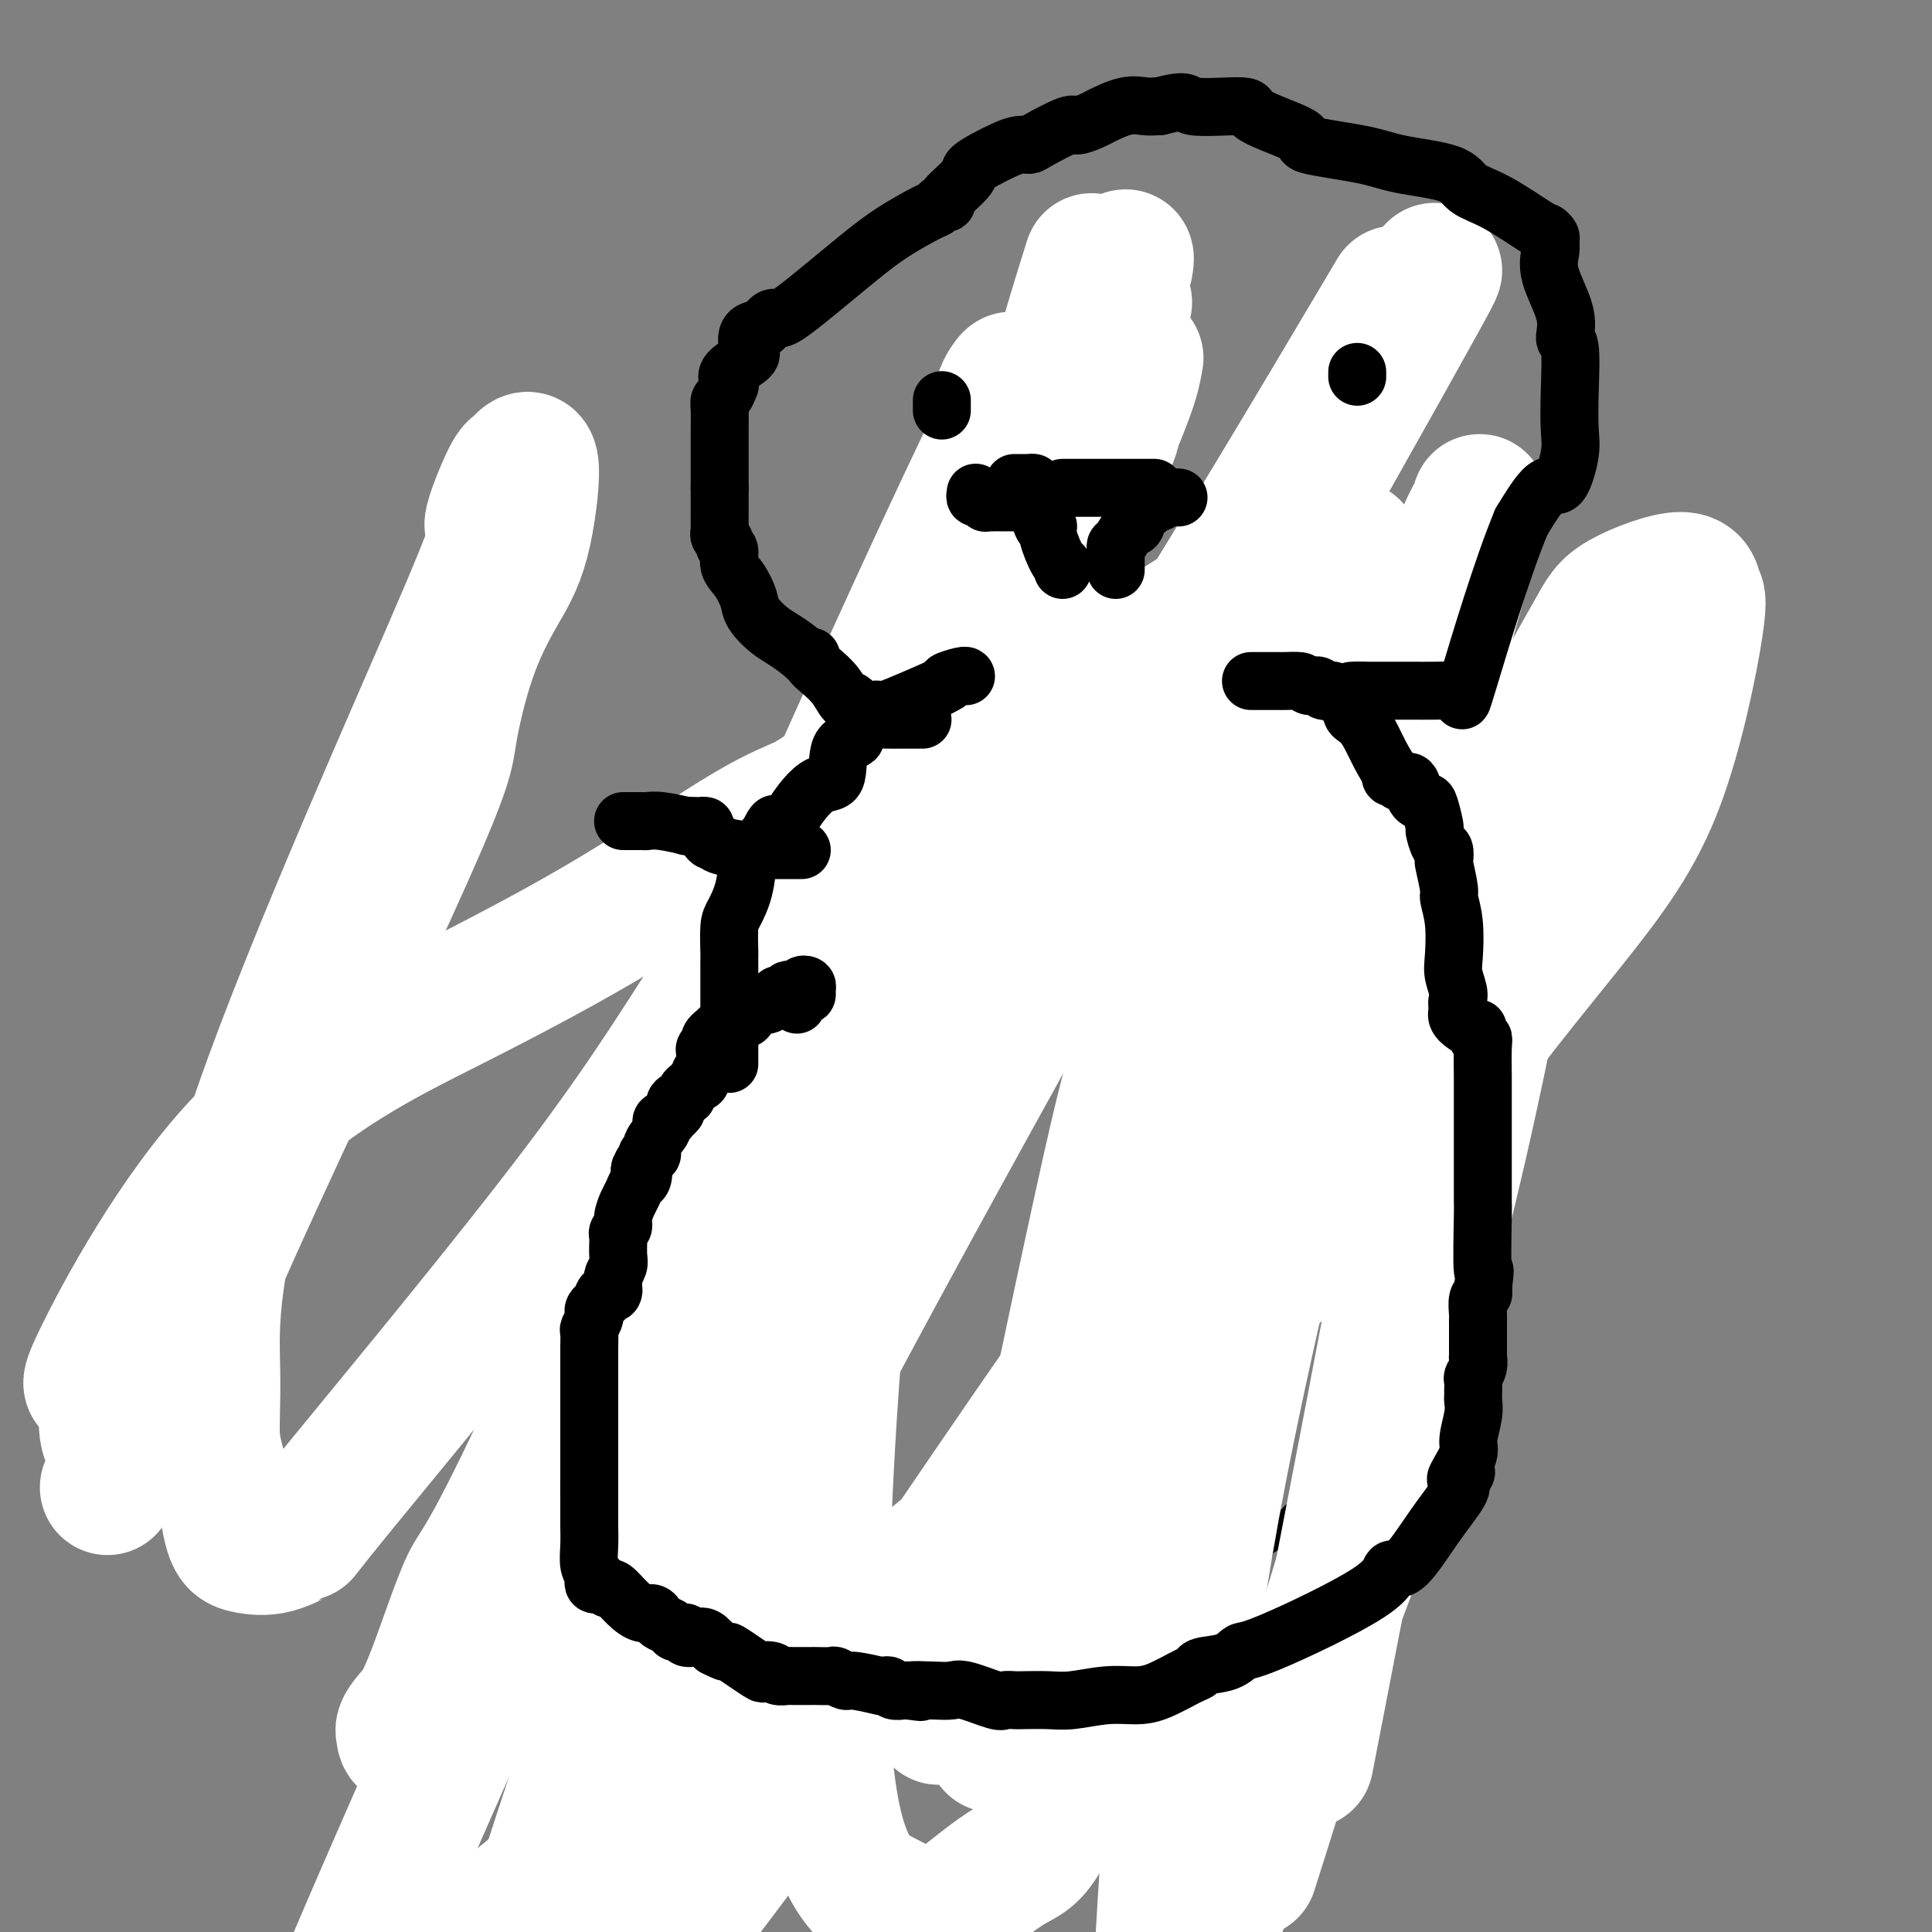
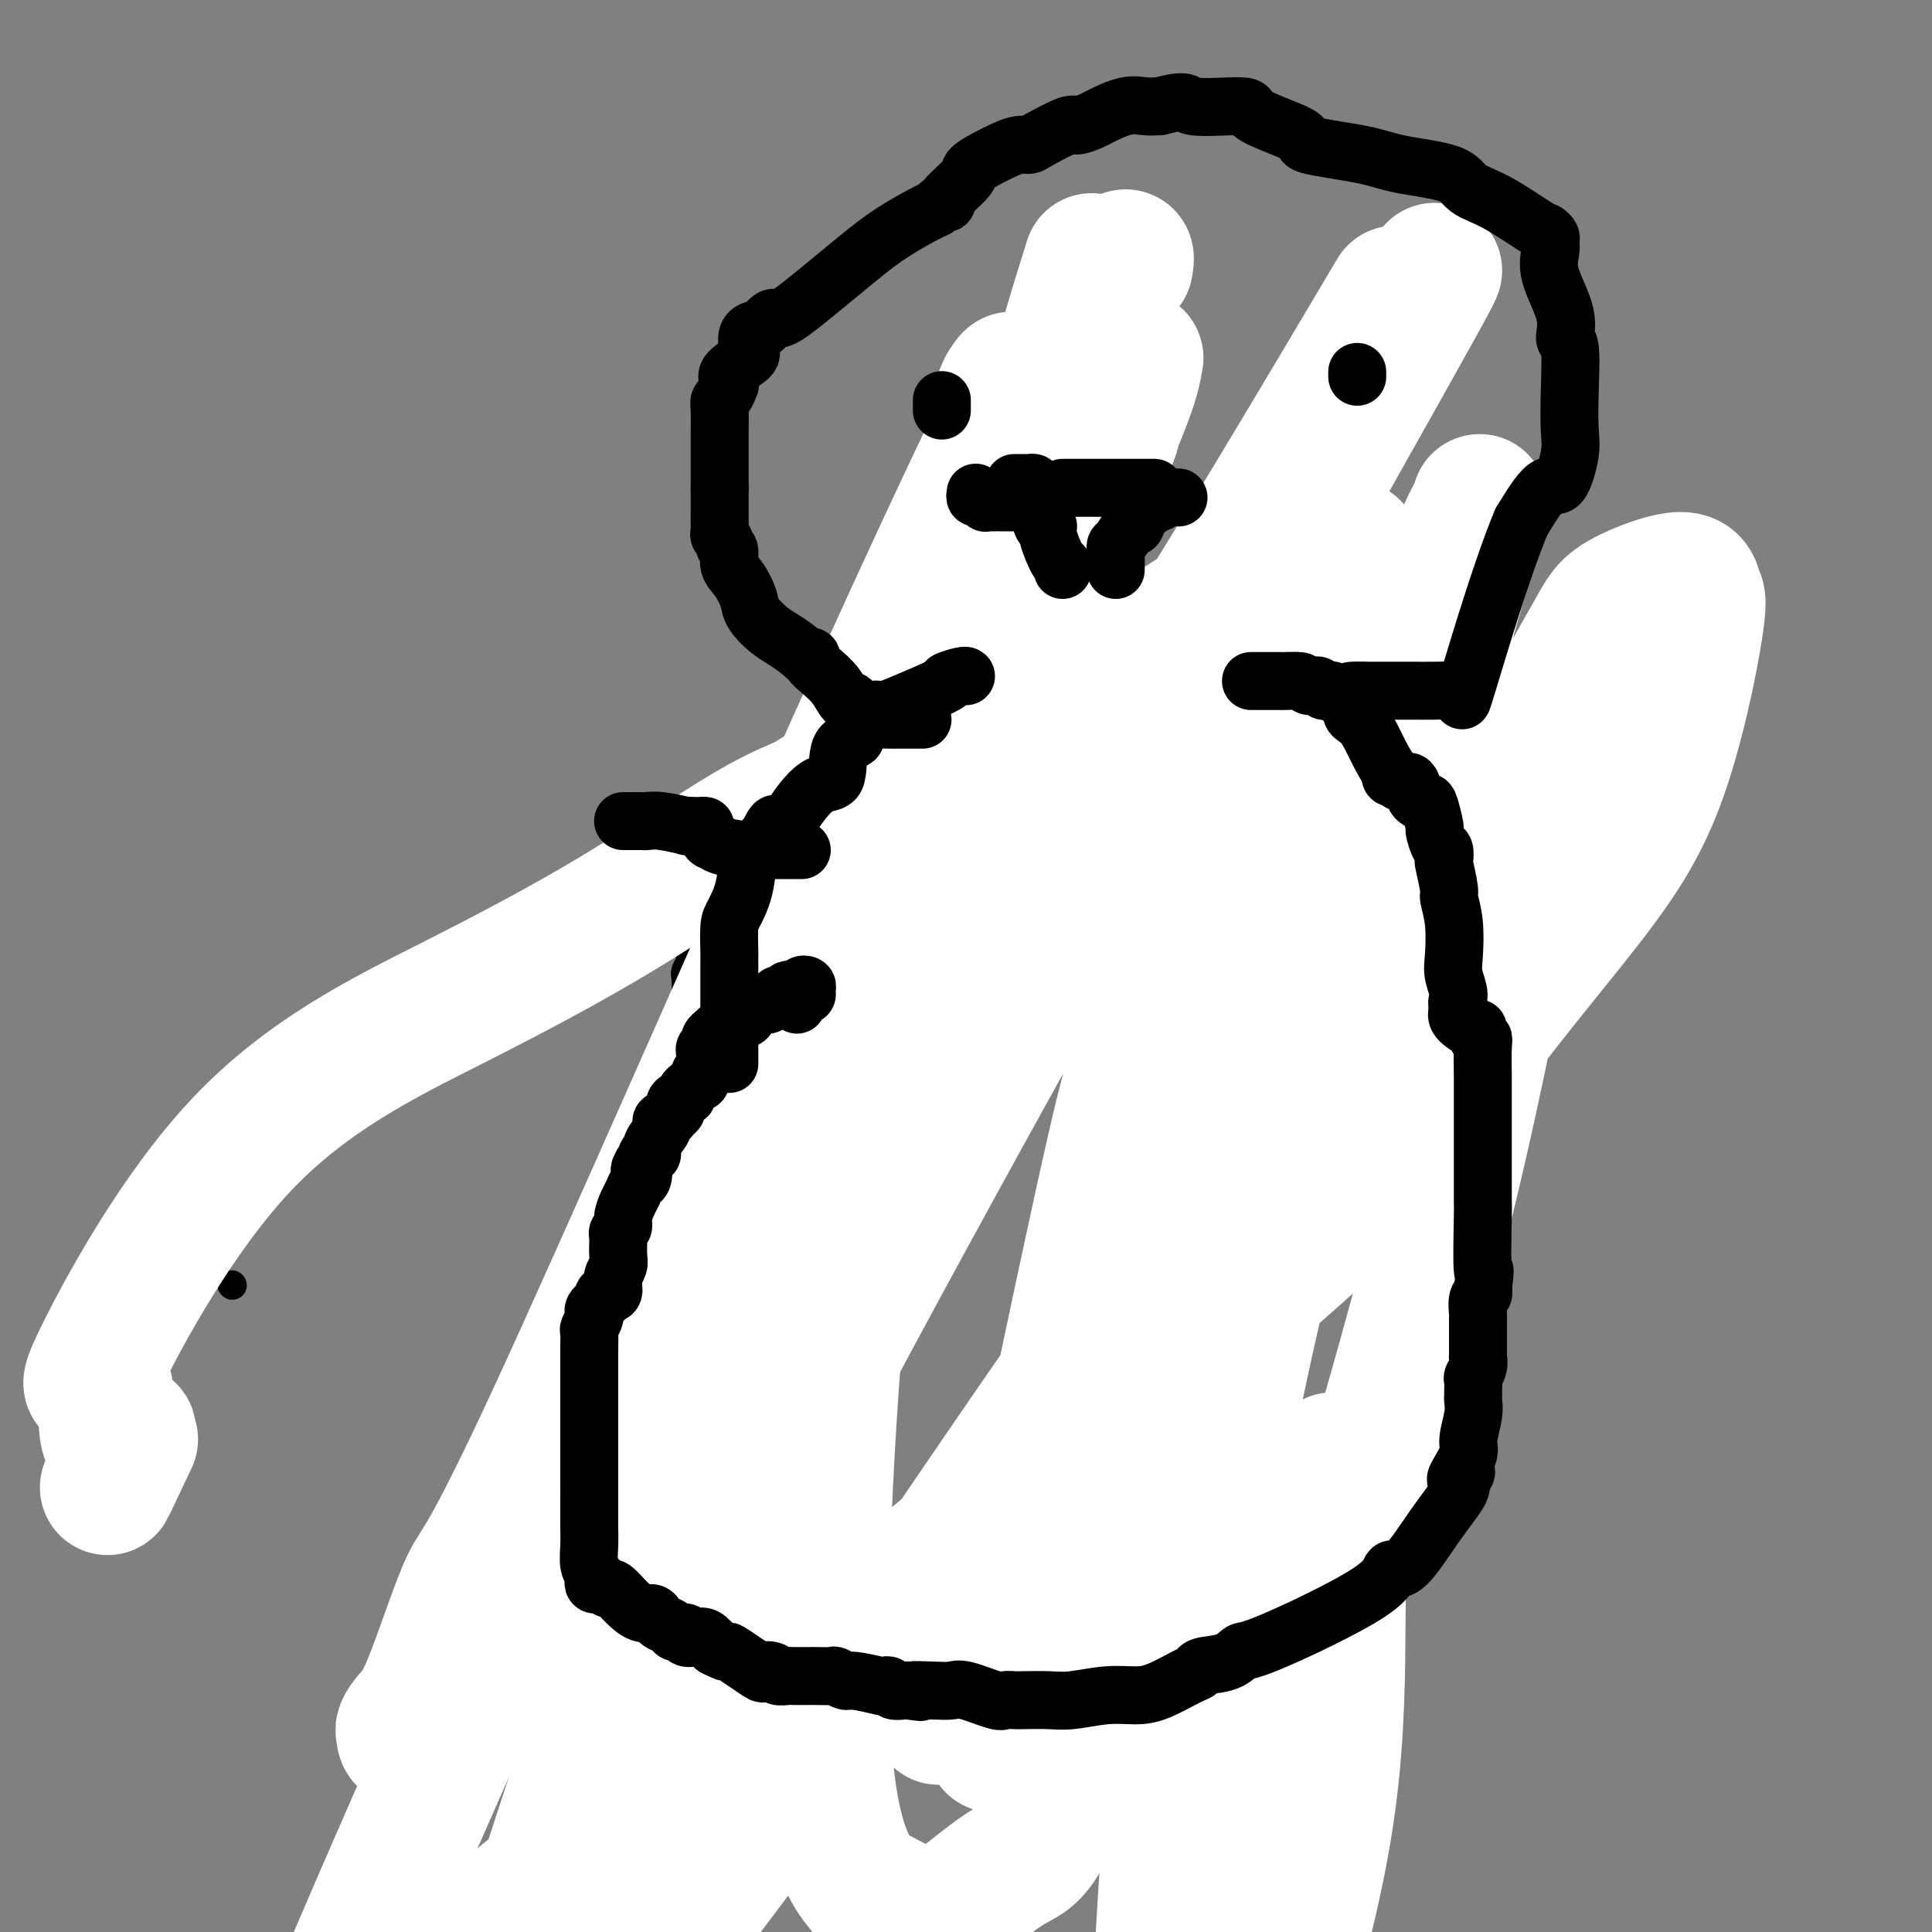
<svg xmlns="http://www.w3.org/2000/svg" viewBox="0 0 400 400" version="1.1">
  <rect x="0" y="0" width="400" height="400" fill="#808080" stroke="none" />
  <g fill="none" stroke="#000000" stroke-width="6" stroke-linecap="round" stroke-linejoin="round">
    <path d="M156,175c-0.027,0.311 -0.053,0.622 0,1c0.053,0.378 0.187,0.823 0,1c-0.187,0.177 -0.695,0.085 -1,0c-0.305,-0.085 -0.407,-0.163 -1,0c-0.593,0.163 -1.676,0.566 -2,1c-0.324,0.434 0.110,0.900 0,1c-0.110,0.100 -0.764,-0.166 -1,0c-0.236,0.166 -0.052,0.766 0,1c0.052,0.234 -0.027,0.104 0,0c0.027,-0.104 0.161,-0.182 0,0c-0.161,0.182 -0.617,0.623 -1,1c-0.383,0.377 -0.691,0.688 -1,1" />
    <path d="M149,182c-1.078,1.246 -0.274,0.860 0,1c0.274,0.140 0.018,0.807 0,1c-0.018,0.193 0.202,-0.089 0,0c-0.202,0.089 -0.825,0.548 -1,1c-0.175,0.452 0.097,0.895 0,1c-0.097,0.105 -0.562,-0.129 -1,0c-0.438,0.129 -0.849,0.622 -1,1c-0.151,0.378 -0.040,0.640 0,1c0.040,0.360 0.011,0.817 0,1c-0.011,0.183 -0.003,0.090 0,0c0.003,-0.090 0.001,-0.179 0,0c-0.001,0.179 -0.000,0.625 0,1c0.000,0.375 0.000,0.679 0,1c-0.000,0.321 -0.000,0.661 0,1" />
    <path d="M146,192c-0.476,1.787 -0.165,1.256 0,1c0.165,-0.256 0.184,-0.237 0,0c-0.184,0.237 -0.570,0.693 -1,1c-0.430,0.307 -0.904,0.467 -1,1c-0.096,0.533 0.184,1.440 0,2c-0.184,0.560 -0.834,0.771 -1,1c-0.166,0.229 0.153,0.474 0,1c-0.153,0.526 -0.777,1.332 -1,2c-0.223,0.668 -0.046,1.198 0,1c0.046,-0.198 -0.039,-1.125 0,0c0.039,1.125 0.203,4.303 0,7c-0.203,2.697 -0.772,4.913 -1,6c-0.228,1.087 -0.114,1.043 0,1" />
    <path d="M141,216c-0.769,3.897 -0.192,1.640 0,1c0.192,-0.640 -0.001,0.338 0,1c0.001,0.662 0.198,1.009 0,1c-0.198,-0.009 -0.789,-0.373 -1,0c-0.211,0.373 -0.043,1.484 0,2c0.043,0.516 -0.041,0.439 0,1c0.041,0.561 0.207,1.762 0,2c-0.207,0.238 -0.787,-0.485 -1,0c-0.213,0.485 -0.057,2.178 0,3c0.057,0.822 0.016,0.771 0,1c-0.016,0.229 -0.008,0.736 0,1c0.008,0.264 0.016,0.283 0,1c-0.016,0.717 -0.056,2.130 0,3c0.056,0.870 0.207,1.196 0,2c-0.207,0.804 -0.774,2.087 -1,3c-0.226,0.913 -0.113,1.457 0,2" />
    <path d="M138,240c-0.691,4.175 -0.917,2.611 -1,3c-0.083,0.389 -0.021,2.731 0,4c0.021,1.269 0.002,1.463 0,2c-0.002,0.537 0.015,1.415 0,3c-0.015,1.585 -0.060,3.877 0,5c0.060,1.123 0.226,1.077 0,2c-0.226,0.923 -0.845,2.814 -1,4c-0.155,1.186 0.155,1.666 0,2c-0.155,0.334 -0.774,0.521 -1,1c-0.226,0.479 -0.061,1.250 0,2c0.061,0.750 0.016,1.479 0,2c-0.016,0.521 -0.004,0.832 0,2c0.004,1.168 0.001,3.191 0,4c-0.001,0.809 -0.001,0.405 0,0" />
    <path d="M135,276c-0.464,5.749 -0.123,2.121 0,1c0.123,-1.121 0.029,0.263 0,1c-0.029,0.737 0.006,0.826 0,1c-0.006,0.174 -0.054,0.432 0,2c0.054,1.568 0.211,4.445 0,6c-0.211,1.555 -0.789,1.787 -1,2c-0.211,0.213 -0.057,0.405 0,1c0.057,0.595 0.015,1.591 0,3c-0.015,1.409 -0.004,3.231 0,4c0.004,0.769 0.001,0.486 0,1c-0.001,0.514 -0.001,1.826 0,3c0.001,1.174 0.003,2.211 0,3c-0.003,0.789 -0.011,1.329 0,2c0.011,0.671 0.042,1.473 0,2c-0.042,0.527 -0.155,0.781 0,1c0.155,0.219 0.580,0.405 1,1c0.420,0.595 0.834,1.599 1,2c0.166,0.401 0.083,0.201 0,0" />
    <path d="M136,312c0.156,5.930 0.045,2.754 0,2c-0.045,-0.754 -0.026,0.915 0,2c0.026,1.085 0.058,1.588 0,2c-0.058,0.412 -0.208,0.734 0,2c0.208,1.266 0.773,3.475 1,5c0.227,1.525 0.117,2.366 0,3c-0.117,0.634 -0.241,1.059 0,2c0.241,0.941 0.848,2.396 1,3c0.152,0.604 -0.152,0.357 0,1c0.152,0.643 0.759,2.175 1,3c0.241,0.825 0.116,0.943 0,1c-0.116,0.057 -0.224,0.054 0,0c0.224,-0.054 0.778,-0.158 1,0c0.222,0.158 0.111,0.579 0,1" />
    <path d="M140,339c1.064,4.341 1.724,1.692 2,1c0.276,-0.692 0.169,0.573 0,1c-0.169,0.427 -0.399,0.015 0,0c0.399,-0.015 1.428,0.367 2,1c0.572,0.633 0.687,1.517 1,2c0.313,0.483 0.823,0.564 1,1c0.177,0.436 0.022,1.227 1,2c0.978,0.773 3.091,1.528 4,2c0.909,0.472 0.614,0.662 1,1c0.386,0.338 1.451,0.822 2,1c0.549,0.178 0.581,0.048 1,0c0.419,-0.048 1.225,-0.013 2,0c0.775,0.013 1.521,0.003 2,0c0.479,-0.003 0.692,-0.001 1,0c0.308,0.001 0.711,0.001 1,0c0.289,-0.001 0.463,-0.004 1,0c0.537,0.004 1.437,0.015 2,0c0.563,-0.015 0.790,-0.056 3,0c2.210,0.056 6.403,0.207 10,0c3.597,-0.207 6.599,-0.774 8,-1c1.401,-0.226 1.200,-0.113 1,0" />
    <path d="M186,350c4.959,-0.155 1.358,-0.041 0,0c-1.358,0.041 -0.472,0.011 1,0c1.472,-0.011 3.529,-0.003 4,0c0.471,0.003 -0.646,0.002 0,0c0.646,-0.002 3.054,-0.004 4,0c0.946,0.004 0.428,0.015 1,0c0.572,-0.015 2.232,-0.055 3,0c0.768,0.055 0.644,0.207 1,0c0.356,-0.207 1.194,-0.772 2,-1c0.806,-0.228 1.581,-0.118 2,0c0.419,0.118 0.484,0.243 1,0c0.516,-0.243 1.485,-0.852 2,-1c0.515,-0.148 0.576,0.167 1,0c0.424,-0.167 1.211,-0.817 2,-1c0.789,-0.183 1.581,0.101 2,0c0.419,-0.101 0.465,-0.587 1,-1c0.535,-0.413 1.559,-0.755 3,-1c1.441,-0.245 3.298,-0.394 5,-1c1.702,-0.606 3.250,-1.668 4,-2c0.750,-0.332 0.701,0.066 1,0c0.299,-0.066 0.946,-0.595 2,-1c1.054,-0.405 2.514,-0.686 3,-1c0.486,-0.314 -0.004,-0.661 0,-1c0.004,-0.339 0.502,-0.669 1,-1" />
    <path d="M232,338c4.624,-1.517 2.683,0.191 3,0c0.317,-0.191 2.893,-2.282 4,-3c1.107,-0.718 0.745,-0.062 1,0c0.255,0.062 1.128,-0.469 2,-1" />
    <path d="M242,334c1.648,-0.635 0.768,-0.222 1,0c0.232,0.222 1.575,0.253 2,0c0.425,-0.253 -0.070,-0.789 0,-1c0.070,-0.211 0.704,-0.098 1,0c0.296,0.098 0.254,0.181 1,0c0.746,-0.181 2.279,-0.627 3,-1c0.721,-0.373 0.630,-0.675 1,-1c0.370,-0.325 1.202,-0.674 2,-1c0.798,-0.326 1.562,-0.630 2,-1c0.438,-0.370 0.550,-0.805 1,-2c0.450,-1.195 1.240,-3.148 2,-4c0.760,-0.852 1.492,-0.603 2,-1c0.508,-0.397 0.793,-1.442 1,-2c0.207,-0.558 0.335,-0.630 1,-1c0.665,-0.370 1.866,-1.037 3,-2c1.134,-0.963 2.199,-2.222 3,-3c0.801,-0.778 1.337,-1.076 2,-2c0.663,-0.924 1.453,-2.474 2,-3c0.547,-0.526 0.849,-0.029 3,-2c2.151,-1.971 6.149,-6.410 8,-9c1.851,-2.590 1.553,-3.332 2,-4c0.447,-0.668 1.637,-1.262 2,-2c0.363,-0.738 -0.101,-1.620 0,-2c0.101,-0.380 0.766,-0.258 1,-1c0.234,-0.742 0.038,-2.348 0,-3c-0.038,-0.652 0.083,-0.350 0,-1c-0.083,-0.650 -0.368,-2.252 0,-3c0.368,-0.748 1.391,-0.642 2,-1c0.609,-0.358 0.805,-1.179 1,-2" />
    <path d="M291,279c0.620,-2.447 0.170,-2.065 0,-2c-0.170,0.065 -0.061,-0.186 0,-1c0.061,-0.814 0.073,-2.192 0,-3c-0.073,-0.808 -0.230,-1.047 0,-3c0.230,-1.953 0.846,-5.619 1,-8c0.154,-2.381 -0.155,-3.478 0,-5c0.155,-1.522 0.774,-3.468 1,-5c0.226,-1.532 0.061,-2.648 0,-4c-0.061,-1.352 -0.016,-2.940 0,-4c0.016,-1.060 0.004,-1.593 0,-2c-0.004,-0.407 -0.001,-0.688 0,-1c0.001,-0.312 0.001,-0.656 0,-1" />
    <path d="M293,240c0.310,-6.603 0.084,-3.612 0,-3c-0.084,0.612 -0.026,-1.156 0,-2c0.026,-0.844 0.021,-0.763 0,-1c-0.021,-0.237 -0.058,-0.791 0,-1c0.058,-0.209 0.211,-0.073 0,0c-0.211,0.073 -0.788,0.081 -1,0c-0.212,-0.081 -0.061,-0.252 0,-1c0.061,-0.748 0.030,-2.073 0,-3c-0.030,-0.927 -0.060,-1.455 0,-2c0.060,-0.545 0.208,-1.108 0,-2c-0.208,-0.892 -0.774,-2.112 -1,-4c-0.226,-1.888 -0.113,-4.444 0,-7" />
    <path d="M291,214c-0.553,-4.370 -0.937,-2.294 -1,-3c-0.063,-0.706 0.193,-4.194 0,-6c-0.193,-1.806 -0.837,-1.929 -1,-3c-0.163,-1.071 0.153,-3.092 0,-4c-0.153,-0.908 -0.776,-0.705 -1,-1c-0.224,-0.295 -0.049,-1.087 0,-2c0.049,-0.913 -0.028,-1.946 0,-4c0.028,-2.054 0.162,-5.128 0,-7c-0.162,-1.872 -0.621,-2.543 -1,-3c-0.379,-0.457 -0.679,-0.700 -1,-1c-0.321,-0.300 -0.663,-0.657 -1,-1c-0.337,-0.343 -0.668,-0.671 -1,-1" />
    <path d="M284,178c-0.529,-1.029 0.148,-0.601 0,-1c-0.148,-0.399 -1.119,-1.626 -2,-2c-0.881,-0.374 -1.670,0.106 -2,0c-0.330,-0.106 -0.201,-0.798 0,-1c0.201,-0.202 0.472,0.087 0,0c-0.472,-0.087 -1.688,-0.550 -2,-1c-0.312,-0.450 0.280,-0.888 0,-1c-0.280,-0.112 -1.433,0.100 -2,0c-0.567,-0.100 -0.549,-0.514 -1,-1c-0.451,-0.486 -1.371,-1.044 -4,-2c-2.629,-0.956 -6.966,-2.309 -9,-3c-2.034,-0.691 -1.764,-0.720 -2,-1c-0.236,-0.280 -0.978,-0.810 -2,-1c-1.022,-0.190 -2.326,-0.041 -3,0c-0.674,0.041 -0.720,-0.028 -1,0c-0.280,0.028 -0.794,0.151 -1,0c-0.206,-0.151 -0.103,-0.575 0,-1" />
    <path d="M253,163c-4.974,-2.321 -1.909,-0.622 -1,0c0.909,0.622 -0.338,0.167 -1,0c-0.662,-0.167 -0.739,-0.045 -1,0c-0.261,0.045 -0.704,0.013 -1,0c-0.296,-0.013 -0.444,-0.008 -1,0c-0.556,0.008 -1.521,0.017 -2,0c-0.479,-0.017 -0.473,-0.061 -1,0c-0.527,0.061 -1.587,0.227 -3,0c-1.413,-0.227 -3.180,-0.845 -4,-1c-0.820,-0.155 -0.692,0.155 -2,0c-1.308,-0.155 -4.052,-0.774 -5,-1c-0.948,-0.226 -0.099,-0.061 0,0c0.099,0.061 -0.551,0.016 -1,0c-0.449,-0.016 -0.698,-0.004 -1,0c-0.302,0.004 -0.658,0.001 -1,0c-0.342,-0.001 -0.671,-0.001 -1,0" />
    <path d="M227,161c-4.260,-0.314 -1.911,-0.098 -1,0c0.911,0.098 0.384,0.078 0,0c-0.384,-0.078 -0.624,-0.214 -1,0c-0.376,0.214 -0.889,0.779 -1,1c-0.111,0.221 0.181,0.097 0,0c-0.181,-0.097 -0.835,-0.166 -1,0c-0.165,0.166 0.160,0.566 0,1c-0.160,0.434 -0.803,0.901 -1,1c-0.197,0.099 0.052,-0.170 0,0c-0.052,0.170 -0.406,0.777 -1,1c-0.594,0.223 -1.429,0.060 -2,0c-0.571,-0.060 -0.877,-0.017 -1,0c-0.123,0.017 -0.061,0.009 0,0" />
    <path d="M48,266c0.000,0.000 0.100,0.100 0.1,0.1" />
  </g>
  <g fill="none" stroke="#FFFFFF" stroke-width="28" stroke-linecap="round" stroke-linejoin="round">
    <path d="M273,140c0.001,-1.008 0.002,-2.015 0,-4c-0.002,-1.985 -0.008,-4.946 0,-7c0.008,-2.054 0.029,-3.199 0,-4c-0.029,-0.801 -0.107,-1.256 0,-1c0.107,0.256 0.399,1.224 0,2c-0.399,0.776 -1.487,1.359 -2,2c-0.513,0.641 -0.449,1.340 -1,4c-0.551,2.660 -1.717,7.281 -2,11c-0.283,3.719 0.316,6.535 0,11c-0.316,4.465 -1.549,10.579 -2,15c-0.451,4.421 -0.120,7.149 0,17c0.120,9.851 0.030,26.825 0,37c-0.030,10.175 -0.001,13.551 0,17c0.001,3.449 -0.026,6.971 0,10c0.026,3.029 0.104,5.564 0,7c-0.104,1.436 -0.389,1.773 0,-1c0.389,-2.773 1.451,-8.654 0,-9c-1.451,-0.346 -5.415,4.845 0,-13c5.415,-17.845 20.209,-58.724 27,-79c6.791,-20.276 5.579,-19.947 6,-23c0.421,-3.053 2.475,-9.486 4,-15c1.525,-5.514 2.522,-10.107 3,-12c0.478,-1.893 0.436,-1.087 0,0c-0.436,1.087 -1.268,2.453 -2,4c-0.732,1.547 -1.366,3.273 -2,5" />
    <path d="M302,114c-3.143,9.143 -9.000,27.500 -19,64c-10.000,36.500 -24.143,91.143 -32,134c-7.857,42.857 -9.429,73.929 -11,105" />
-     <path d="M273,351c-2.287,11.793 -4.574,23.587 0,0c4.574,-23.587 16.010,-82.553 21,-110c4.990,-27.447 3.533,-23.373 3,-25c-0.533,-1.627 -0.144,-8.956 0,-14c0.144,-5.044 0.042,-7.805 0,-9c-0.042,-1.195 -0.025,-0.825 0,0c0.025,0.825 0.059,2.103 0,3c-0.059,0.897 -0.212,1.412 0,4c0.212,2.588 0.789,7.248 1,11c0.211,3.752 0.058,6.594 0,15c-0.058,8.406 -0.020,22.375 -2,37c-1.980,14.625 -5.978,29.905 -9,40c-3.022,10.095 -5.068,15.005 -7,20c-1.932,4.995 -3.751,10.076 -5,13c-1.249,2.924 -1.928,3.693 -7,17c-5.072,13.307 -14.536,39.154 -24,65" />
+     <path d="M273,351c-2.287,11.793 -4.574,23.587 0,0c4.990,-27.447 3.533,-23.373 3,-25c-0.533,-1.627 -0.144,-8.956 0,-14c0.144,-5.044 0.042,-7.805 0,-9c-0.042,-1.195 -0.025,-0.825 0,0c0.025,0.825 0.059,2.103 0,3c-0.059,0.897 -0.212,1.412 0,4c0.212,2.588 0.789,7.248 1,11c0.211,3.752 0.058,6.594 0,15c-0.058,8.406 -0.020,22.375 -2,37c-1.980,14.625 -5.978,29.905 -9,40c-3.022,10.095 -5.068,15.005 -7,20c-1.932,4.995 -3.751,10.076 -5,13c-1.249,2.924 -1.928,3.693 -7,17c-5.072,13.307 -14.536,39.154 -24,65" />
    <path d="M262,377c-2.788,8.837 -5.576,17.674 0,0c5.576,-17.674 19.515,-61.860 29,-96c9.485,-34.140 14.515,-58.236 18,-76c3.485,-17.764 5.426,-29.198 6,-38c0.574,-8.802 -0.218,-14.972 0,-18c0.218,-3.028 1.445,-2.913 0,-1c-1.445,1.913 -5.563,5.623 -7,8c-1.437,2.377 -0.193,3.422 -4,11c-3.807,7.578 -12.664,21.688 -23,38c-10.336,16.312 -22.149,34.826 -37,59c-14.851,24.174 -32.739,54.006 -40,68c-7.261,13.994 -3.896,12.148 -4,14c-0.104,1.852 -3.679,7.401 -5,9c-1.321,1.599 -0.389,-0.752 0,-2c0.389,-1.248 0.234,-1.392 0,-2c-0.234,-0.608 -0.547,-1.681 0,-6c0.547,-4.319 1.953,-11.885 8,-25c6.047,-13.115 16.734,-31.779 26,-48c9.266,-16.221 17.109,-30.000 26,-55c8.891,-25.000 18.829,-61.222 23,-80c4.171,-18.778 2.575,-20.114 2,-21c-0.575,-0.886 -0.129,-1.323 0,-2c0.129,-0.677 -0.058,-1.594 -2,2c-1.942,3.594 -5.638,11.698 -7,14c-1.362,2.302 -0.389,-1.200 -5,10c-4.611,11.200 -14.805,37.100 -25,63" />
    <path d="M241,203c-5.820,15.742 -7.871,23.596 -13,47c-5.129,23.404 -13.335,62.358 -17,81c-3.665,18.642 -2.790,16.972 -3,19c-0.210,2.028 -1.506,7.753 -2,10c-0.494,2.247 -0.185,1.015 0,0c0.185,-1.015 0.247,-1.815 0,-2c-0.247,-0.185 -0.802,0.243 0,-2c0.802,-2.243 2.960,-7.158 2,-7c-0.960,0.158 -5.040,5.391 3,-7c8.040,-12.391 28.200,-42.404 44,-66c15.800,-23.596 27.242,-40.774 40,-63c12.758,-22.226 26.834,-49.500 33,-61c6.166,-11.500 4.422,-7.225 4,-6c-0.422,1.225 0.478,-0.601 1,-1c0.522,-0.399 0.664,0.629 0,2c-0.664,1.371 -2.135,3.084 -4,6c-1.865,2.916 -4.123,7.036 -4,7c0.123,-0.036 2.628,-4.226 -8,13c-10.628,17.226 -34.389,55.869 -47,77c-12.611,21.131 -14.074,24.748 -16,29c-1.926,4.252 -4.316,9.137 -8,20c-3.684,10.863 -8.662,27.704 -12,38c-3.338,10.296 -5.037,14.048 -8,21c-2.963,6.952 -7.189,17.103 -10,22c-2.811,4.897 -4.207,4.539 -8,7c-3.793,2.461 -9.983,7.739 -13,10c-3.017,2.261 -2.862,1.503 -5,0c-2.138,-1.503 -6.569,-3.752 -11,-6" />
    <path d="M179,391c-4.738,-5.062 -8.582,-14.718 -9,-44c-0.418,-29.282 2.589,-78.189 7,-108c4.411,-29.811 10.226,-40.526 17,-63c6.774,-22.474 14.507,-56.707 20,-79c5.493,-22.293 8.747,-32.647 12,-43" />
    <path d="M210,83c1.988,-4.066 3.975,-8.133 0,0c-3.975,8.133 -13.914,28.465 -33,71c-19.086,42.535 -47.321,107.272 -62,139c-14.679,31.728 -15.802,30.446 -18,35c-2.198,4.554 -5.469,14.945 -8,21c-2.531,6.055 -4.320,7.773 -5,9c-0.680,1.227 -0.252,1.964 0,2c0.252,0.036 0.326,-0.628 0,-1c-0.326,-0.372 -1.053,-0.451 0,-2c1.053,-1.549 3.887,-4.569 4,-4c0.113,0.569 -2.493,4.726 11,-23c13.493,-27.726 43.086,-87.334 60,-125c16.914,-37.666 21.148,-53.388 27,-68c5.852,-14.612 13.321,-28.112 17,-37c3.679,-8.888 3.566,-13.163 4,-16c0.434,-2.837 1.414,-4.238 2,-5c0.586,-0.762 0.776,-0.887 0,2c-0.776,2.887 -2.520,8.785 -5,16c-2.480,7.215 -5.696,15.748 -10,28c-4.304,12.252 -9.697,28.222 -28,71c-18.303,42.778 -49.515,112.365 -68,154c-18.485,41.635 -24.242,55.317 -30,69" />
    <path d="M112,390c-15.859,12.991 -31.719,25.982 0,0c31.719,-25.982 111.015,-90.939 149,-124c37.985,-33.061 34.658,-34.228 39,-42c4.342,-7.772 16.354,-22.149 25,-33c8.646,-10.851 13.926,-18.175 18,-29c4.074,-10.825 6.944,-25.152 8,-32c1.056,-6.848 0.300,-6.216 0,-7c-0.300,-0.784 -0.144,-2.985 -3,-3c-2.856,-0.015 -8.723,2.155 -12,4c-3.277,1.845 -3.964,3.366 -6,7c-2.036,3.634 -5.422,9.380 -7,13c-1.578,3.620 -1.348,5.115 -3,10c-1.652,4.885 -5.186,13.159 -11,22c-5.814,8.841 -13.909,18.250 -24,29c-10.091,10.750 -22.179,22.840 -41,48c-18.821,25.160 -44.375,63.389 -62,89c-17.625,25.611 -27.321,38.603 -36,50c-8.679,11.397 -16.339,21.198 -24,31" />
    <path d="M120,391c-2.111,6.168 -4.221,12.337 0,0c4.221,-12.337 14.775,-43.179 23,-66c8.225,-22.821 14.122,-37.621 28,-74c13.878,-36.379 35.736,-94.336 46,-124c10.264,-29.664 8.933,-31.034 10,-35c1.067,-3.966 4.533,-10.528 6,-14c1.467,-3.472 0.936,-3.853 1,-4c0.064,-0.147 0.723,-0.059 1,0c0.277,0.059 0.171,0.091 0,1c-0.171,0.909 -0.405,2.697 -2,7c-1.595,4.303 -4.549,11.123 -4,10c0.549,-1.123 4.601,-10.188 -5,13c-9.601,23.188 -32.854,78.627 -48,114c-15.146,35.373 -22.185,50.678 -34,84c-11.815,33.322 -28.408,84.661 -45,136" />
    <path d="M128,372c-1.863,4.631 -3.726,9.262 0,0c3.726,-9.262 13.042,-32.417 42,-87c28.958,-54.583 77.560,-140.595 102,-184c24.440,-43.405 24.720,-44.202 25,-45" />
    <path d="M284,69c4.265,-7.189 8.530,-14.377 0,0c-8.530,14.377 -29.854,50.321 -45,74c-15.146,23.679 -24.113,35.095 -31,46c-6.887,10.905 -11.695,21.301 -17,30c-5.305,8.699 -11.109,15.702 -14,19c-2.891,3.298 -2.869,2.892 -3,3c-0.131,0.108 -0.415,0.729 -1,1c-0.585,0.271 -1.470,0.192 -2,0c-0.530,-0.192 -0.704,-0.497 -1,0c-0.296,0.497 -0.713,1.795 -1,0c-0.287,-1.795 -0.444,-6.685 -2,-8c-1.556,-1.315 -4.511,0.943 0,-15c4.511,-15.943 16.487,-50.088 23,-69c6.513,-18.912 7.561,-22.592 14,-37c6.439,-14.408 18.268,-39.545 24,-51c5.732,-11.455 5.366,-9.227 5,-7" />
-     <path d="M232,64c0.701,-1.226 1.402,-2.451 0,0c-1.402,2.451 -4.906,8.580 -5,9c-0.094,0.420 3.222,-4.868 -5,10c-8.222,14.868 -27.982,49.894 -42,73c-14.018,23.106 -22.295,34.293 -30,46c-7.705,11.707 -14.837,23.933 -30,44c-15.163,20.067 -38.356,47.977 -49,61c-10.644,13.023 -8.738,11.161 -9,11c-0.262,-0.161 -2.691,1.378 -5,2c-2.309,0.622 -4.498,0.326 -6,0c-1.502,-0.326 -2.316,-0.683 -3,-3c-0.684,-2.317 -1.238,-6.596 -2,-10c-0.762,-3.404 -1.732,-5.935 -2,-9c-0.268,-3.065 0.166,-6.664 0,-15c-0.166,-8.336 -0.931,-21.410 10,-53c10.931,-31.590 33.557,-81.695 43,-104c9.443,-22.305 5.702,-16.809 5,-17c-0.702,-0.191 1.636,-6.070 3,-9c1.364,-2.930 1.753,-2.912 2,-3c0.247,-0.088 0.353,-0.284 1,-1c0.647,-0.716 1.837,-1.953 2,1c0.163,2.953 -0.700,10.098 -2,15c-1.300,4.902 -3.035,7.563 -5,11c-1.965,3.437 -4.159,7.651 -6,13c-1.841,5.349 -3.328,11.835 -4,16c-0.672,4.165 -0.528,6.011 -9,25c-8.472,18.989 -25.559,55.121 -35,76c-9.441,20.879 -11.234,26.506 -13,31c-1.766,4.494 -3.505,7.855 -5,10c-1.495,2.145 -2.748,3.072 -4,4" />
    <path d="M27,298c-8.957,18.982 -2.851,5.936 -1,1c1.851,-4.936 -0.555,-1.761 -2,-1c-1.445,0.761 -1.930,-0.893 -2,-4c-0.070,-3.107 0.276,-7.668 -1,-8c-1.276,-0.332 -4.172,3.566 0,-5c4.172,-8.566 15.414,-29.596 29,-44c13.586,-14.404 29.518,-22.182 43,-29c13.482,-6.818 24.516,-12.676 35,-19c10.484,-6.324 20.418,-13.115 27,-17c6.582,-3.885 9.812,-4.863 12,-6c2.188,-1.137 3.335,-2.433 9,-5c5.665,-2.567 15.847,-6.406 24,-10c8.153,-3.594 14.278,-6.943 19,-9c4.722,-2.057 8.040,-2.823 14,-6c5.960,-3.177 14.560,-8.765 18,-11c3.440,-2.235 1.720,-1.118 0,0" />
  </g>
  <g fill="none" stroke="#000000" stroke-width="12" stroke-linecap="round" stroke-linejoin="round">
    <path d="M165,208c-0.082,-0.303 -0.164,-0.607 0,-1c0.164,-0.393 0.576,-0.877 1,-1c0.424,-0.123 0.862,0.114 1,0c0.138,-0.114 -0.022,-0.580 0,-1c0.022,-0.420 0.227,-0.793 0,-1c-0.227,-0.207 -0.887,-0.248 -1,0c-0.113,0.248 0.319,0.783 0,1c-0.319,0.217 -1.391,0.114 -2,0c-0.609,-0.114 -0.756,-0.241 -1,0c-0.244,0.241 -0.587,0.848 -1,1c-0.413,0.152 -0.898,-0.152 -1,0c-0.102,0.152 0.177,0.759 0,1c-0.177,0.241 -0.810,0.116 -1,0c-0.190,-0.116 0.064,-0.224 0,0c-0.064,0.224 -0.447,0.778 -1,1c-0.553,0.222 -1.277,0.111 -2,0" />
    <path d="M157,208c-1.253,0.649 -0.885,0.770 -1,1c-0.115,0.230 -0.714,0.569 -1,1c-0.286,0.431 -0.259,0.955 -1,1c-0.741,0.045 -2.250,-0.390 -3,0c-0.750,0.390 -0.740,1.605 -1,2c-0.260,0.395 -0.788,-0.030 -1,0c-0.212,0.030 -0.106,0.515 0,1" />
    <path d="M149,214c-1.399,0.880 -0.897,0.081 -1,0c-0.103,-0.081 -0.812,0.557 -1,1c-0.188,0.443 0.146,0.692 0,1c-0.146,0.308 -0.771,0.674 -1,1c-0.229,0.326 -0.060,0.612 0,1c0.060,0.388 0.012,0.877 0,1c-0.012,0.123 0.010,-0.122 0,0c-0.010,0.122 -0.054,0.611 0,1c0.054,0.389 0.207,0.679 0,1c-0.207,0.321 -0.773,0.674 -1,1c-0.227,0.326 -0.116,0.626 0,1c0.116,0.374 0.238,0.821 0,1c-0.238,0.179 -0.835,0.090 -1,0c-0.165,-0.090 0.101,-0.183 0,0c-0.101,0.183 -0.570,0.640 -1,1c-0.430,0.360 -0.820,0.621 -1,1c-0.180,0.379 -0.151,0.875 0,1c0.151,0.125 0.425,-0.120 0,0c-0.425,0.120 -1.550,0.606 -2,1c-0.450,0.394 -0.225,0.697 0,1" />
    <path d="M140,229c-1.343,2.504 -0.202,1.263 0,1c0.202,-0.263 -0.535,0.451 -1,1c-0.465,0.549 -0.658,0.933 -1,1c-0.342,0.067 -0.831,-0.183 -1,0c-0.169,0.183 -0.016,0.799 0,1c0.016,0.201 -0.105,-0.014 0,0c0.105,0.014 0.435,0.255 0,1c-0.435,0.745 -1.636,1.992 -2,3c-0.364,1.008 0.109,1.775 0,2c-0.109,0.225 -0.798,-0.093 -1,0c-0.202,0.093 0.085,0.598 0,1c-0.085,0.402 -0.543,0.701 -1,1" />
    <path d="M133,241c-1.096,1.971 -0.335,0.897 0,1c0.335,0.103 0.243,1.382 0,2c-0.243,0.618 -0.639,0.575 -1,1c-0.361,0.425 -0.689,1.318 -1,2c-0.311,0.682 -0.605,1.153 -1,2c-0.395,0.847 -0.890,2.070 -1,3c-0.110,0.930 0.167,1.565 0,2c-0.167,0.435 -0.776,0.668 -1,1c-0.224,0.332 -0.064,0.761 0,1c0.064,0.239 0.031,0.288 0,1c-0.031,0.712 -0.060,2.088 0,3c0.060,0.912 0.208,1.361 0,2c-0.208,0.639 -0.774,1.468 -1,2c-0.226,0.532 -0.113,0.766 0,1" />
    <path d="M127,265c-0.802,4.117 0.192,2.409 0,2c-0.192,-0.409 -1.572,0.482 -2,1c-0.428,0.518 0.095,0.664 0,1c-0.095,0.336 -0.809,0.862 -1,1c-0.191,0.138 0.141,-0.114 0,0c-0.141,0.114 -0.756,0.592 -1,1c-0.244,0.408 -0.118,0.744 0,1c0.118,0.256 0.228,0.432 0,1c-0.228,0.568 -0.793,1.528 -1,2c-0.207,0.472 -0.055,0.454 0,1c0.055,0.546 0.015,1.654 0,3c-0.015,1.346 -0.004,2.928 0,4c0.004,1.072 0.001,1.634 0,2c-0.001,0.366 -0.000,0.536 0,1c0.000,0.464 0.000,1.224 0,2c-0.000,0.776 -0.000,1.570 0,2c0.000,0.430 0.000,0.496 0,1c-0.000,0.504 -0.000,1.445 0,2c0.000,0.555 0.000,0.722 0,1c-0.000,0.278 -0.000,0.666 0,1c0.000,0.334 0.000,0.614 0,1c-0.000,0.386 -0.000,0.877 0,1c0.000,0.123 0.000,-0.121 0,1c-0.000,1.121 -0.000,3.606 0,5c0.000,1.394 0.000,1.697 0,2" />
    <path d="M122,305c0.000,4.951 0.000,2.329 0,2c-0.000,-0.329 -0.001,1.634 0,3c0.001,1.366 0.004,2.134 0,3c-0.004,0.866 -0.015,1.828 0,3c0.015,1.172 0.055,2.552 0,4c-0.055,1.448 -0.207,2.962 0,4c0.207,1.038 0.773,1.599 1,2c0.227,0.401 0.116,0.642 0,1c-0.116,0.358 -0.238,0.832 0,1c0.238,0.168 0.836,0.028 1,0c0.164,-0.028 -0.105,0.054 0,0c0.105,-0.054 0.584,-0.245 1,0c0.416,0.245 0.770,0.926 1,1c0.230,0.074 0.338,-0.461 1,0c0.662,0.461 1.878,1.916 3,3c1.122,1.084 2.150,1.796 3,2c0.850,0.204 1.522,-0.099 2,0c0.478,0.099 0.763,0.600 1,1c0.237,0.400 0.426,0.699 1,1c0.574,0.301 1.533,0.603 2,1c0.467,0.397 0.443,0.890 1,1c0.557,0.110 1.696,-0.161 2,0c0.304,0.161 -0.228,0.754 0,1c0.228,0.246 1.215,0.143 2,0c0.785,-0.143 1.367,-0.327 2,0c0.633,0.327 1.316,1.163 2,2" />
    <path d="M148,341c4.191,2.151 2.169,0.527 3,1c0.831,0.473 4.517,3.041 6,4c1.483,0.959 0.764,0.310 1,0c0.236,-0.310 1.428,-0.279 2,0c0.572,0.279 0.525,0.807 1,1c0.475,0.193 1.473,0.052 2,0c0.527,-0.052 0.583,-0.014 1,0c0.417,0.014 1.196,0.003 2,0c0.804,-0.003 1.634,0.003 2,0c0.366,-0.003 0.269,-0.016 1,0c0.731,0.016 2.292,0.061 3,0c0.708,-0.061 0.563,-0.227 1,0c0.437,0.227 1.454,0.846 2,1c0.546,0.154 0.619,-0.156 2,0c1.381,0.156 4.071,0.778 5,1c0.929,0.222 0.098,0.046 0,0c-0.098,-0.046 0.537,0.040 1,0c0.463,-0.040 0.753,-0.207 1,0c0.247,0.207 0.451,0.786 1,1c0.549,0.214 1.443,0.061 2,0c0.557,-0.061 0.779,-0.031 1,0" />
    <path d="M188,350c4.838,0.621 1.433,0.174 1,0c-0.433,-0.174 2.107,-0.075 4,0c1.893,0.075 3.141,0.125 4,0c0.859,-0.125 1.330,-0.426 3,0c1.670,0.426 4.540,1.578 6,2c1.460,0.422 1.511,0.114 2,0c0.489,-0.114 1.417,-0.034 2,0c0.583,0.034 0.823,0.024 2,0c1.177,-0.024 3.292,-0.060 5,0c1.708,0.060 3.010,0.216 5,0c1.990,-0.216 4.667,-0.803 7,-1c2.333,-0.197 4.323,-0.004 6,0c1.677,0.004 3.040,-0.183 5,-1c1.960,-0.817 4.518,-2.265 6,-3c1.482,-0.735 1.889,-0.756 2,-1c0.111,-0.244 -0.075,-0.711 1,-1c1.075,-0.289 3.411,-0.401 5,-1c1.589,-0.599 2.432,-1.685 3,-2c0.568,-0.315 0.860,0.141 6,-2c5.140,-2.141 15.129,-6.878 20,-10c4.871,-3.122 4.623,-4.629 5,-5c0.377,-0.371 1.379,0.396 3,-1c1.621,-1.396 3.859,-4.953 6,-8c2.141,-3.047 4.183,-5.585 5,-7c0.817,-1.415 0.408,-1.708 0,-2" />
    <path d="M302,307c2.973,-3.781 0.906,-1.733 0,-1c-0.906,0.733 -0.649,0.151 0,-1c0.649,-1.151 1.691,-2.872 2,-4c0.309,-1.128 -0.113,-1.663 0,-3c0.113,-1.337 0.763,-3.475 1,-5c0.237,-1.525 0.063,-2.435 0,-3c-0.063,-0.565 -0.013,-0.784 0,-1c0.013,-0.216 -0.011,-0.430 0,-1c0.011,-0.570 0.055,-1.496 0,-2c-0.055,-0.504 -0.211,-0.588 0,-1c0.211,-0.412 0.789,-1.154 1,-2c0.211,-0.846 0.057,-1.796 0,-2c-0.057,-0.204 -0.015,0.338 0,0c0.015,-0.338 0.004,-1.556 0,-2c-0.004,-0.444 -0.002,-0.116 0,-1c0.002,-0.884 0.004,-2.982 0,-4c-0.004,-1.018 -0.015,-0.955 0,-1c0.015,-0.045 0.056,-0.198 0,-1c-0.056,-0.802 -0.207,-2.254 0,-3c0.207,-0.746 0.774,-0.784 1,-1c0.226,-0.216 0.113,-0.608 0,-1" />
    <path d="M307,267c0.774,-6.464 0.207,-2.623 0,-4c-0.207,-1.377 -0.056,-7.971 0,-11c0.056,-3.029 0.015,-2.494 0,-3c-0.015,-0.506 -0.004,-2.053 0,-3c0.004,-0.947 0.001,-1.293 0,-2c-0.001,-0.707 -0.000,-1.775 0,-3c0.000,-1.225 0.000,-2.607 0,-4c-0.000,-1.393 0.000,-2.796 0,-4c-0.000,-1.204 -0.000,-2.210 0,-3c0.000,-0.790 0.001,-1.365 0,-2c-0.001,-0.635 -0.004,-1.331 0,-2c0.004,-0.669 0.015,-1.312 0,-3c-0.015,-1.688 -0.057,-4.423 0,-6c0.057,-1.577 0.215,-1.998 0,-2c-0.215,-0.002 -0.801,0.414 -1,0c-0.199,-0.414 -0.012,-1.657 0,-2c0.012,-0.343 -0.151,0.215 -1,0c-0.849,-0.215 -2.386,-1.204 -3,-2c-0.614,-0.796 -0.307,-1.398 0,-2" />
    <path d="M302,209c-0.714,-1.715 0.001,-2.001 0,-3c-0.001,-0.999 -0.717,-2.711 -1,-4c-0.283,-1.289 -0.132,-2.153 0,-4c0.132,-1.847 0.245,-4.675 0,-7c-0.245,-2.325 -0.850,-4.147 -1,-5c-0.150,-0.853 0.153,-0.737 0,-2c-0.153,-1.263 -0.763,-3.905 -1,-5c-0.237,-1.095 -0.101,-0.643 0,-1c0.101,-0.357 0.167,-1.521 0,-2c-0.167,-0.479 -0.569,-0.272 -1,-1c-0.431,-0.728 -0.893,-2.392 -1,-3c-0.107,-0.608 0.141,-0.160 0,-1c-0.141,-0.840 -0.672,-2.966 -1,-4c-0.328,-1.034 -0.455,-0.975 -1,-1c-0.545,-0.025 -1.509,-0.136 -2,-1c-0.491,-0.864 -0.510,-2.483 -1,-3c-0.490,-0.517 -1.451,0.068 -2,0c-0.549,-0.068 -0.686,-0.787 -1,-1c-0.314,-0.213 -0.804,0.082 -1,0c-0.196,-0.082 -0.098,-0.541 0,-1" />
    <path d="M288,160c-2.186,-2.968 -3.650,-6.889 -5,-9c-1.350,-2.111 -2.585,-2.412 -3,-3c-0.415,-0.588 -0.010,-1.464 0,-2c0.010,-0.536 -0.375,-0.732 -1,-1c-0.625,-0.268 -1.491,-0.607 -2,-1c-0.509,-0.393 -0.661,-0.841 -1,-1c-0.339,-0.159 -0.864,-0.028 -1,0c-0.136,0.028 0.118,-0.045 0,0c-0.118,0.045 -0.609,0.208 -1,0c-0.391,-0.208 -0.682,-0.787 -1,-1c-0.318,-0.213 -0.662,-0.061 -1,0c-0.338,0.061 -0.669,0.030 -1,0" />
    <path d="M271,142c-1.521,-0.691 -1.325,-0.917 -2,-1c-0.675,-0.083 -2.222,-0.022 -3,0c-0.778,0.022 -0.786,0.006 -1,0c-0.214,-0.006 -0.635,-0.002 -1,0c-0.365,0.002 -0.676,0.000 -1,0c-0.324,-0.000 -0.661,-0.000 -1,0c-0.339,0.000 -0.678,0.000 -1,0c-0.322,-0.000 -0.625,-0.000 -1,0c-0.375,0.000 -0.821,0.000 -1,0c-0.179,-0.000 -0.089,-0.000 0,0" />
    <path d="M151,215c-0.000,0.512 -0.000,1.023 0,2c0.000,0.977 0.000,2.419 0,3c-0.000,0.581 -0.000,0.300 0,-1c0.000,-1.300 0.000,-3.619 0,-5c-0.000,-1.381 -0.000,-1.824 0,-3c0.000,-1.176 0.000,-3.085 0,-5c-0.000,-1.915 -0.001,-3.836 0,-5c0.001,-1.164 0.002,-1.570 0,-2c-0.002,-0.430 -0.008,-0.885 0,-1c0.008,-0.115 0.029,0.110 0,-1c-0.029,-1.110 -0.110,-3.554 0,-5c0.110,-1.446 0.410,-1.892 1,-3c0.590,-1.108 1.470,-2.877 2,-5c0.530,-2.123 0.709,-4.600 1,-6c0.291,-1.400 0.694,-1.723 1,-2c0.306,-0.277 0.516,-0.508 1,-1c0.484,-0.492 1.242,-1.246 2,-2" />
    <path d="M159,173c1.568,-3.399 1.489,-2.397 2,-2c0.511,0.397 1.612,0.191 2,0c0.388,-0.191 0.063,-0.365 1,-2c0.937,-1.635 3.135,-4.731 5,-6c1.865,-1.269 3.397,-0.711 4,-2c0.603,-1.289 0.276,-4.426 1,-6c0.724,-1.574 2.498,-1.583 3,-2c0.502,-0.417 -0.269,-1.240 0,-2c0.269,-0.760 1.579,-1.458 2,-2c0.421,-0.542 -0.045,-0.930 0,-1c0.045,-0.070 0.603,0.178 1,0c0.397,-0.178 0.633,-0.781 1,-1c0.367,-0.219 0.865,-0.055 1,0c0.135,0.055 -0.094,0.001 0,0c0.094,-0.001 0.510,0.051 1,0c0.490,-0.051 1.055,-0.206 3,-1c1.945,-0.794 5.270,-2.227 7,-3c1.730,-0.773 1.865,-0.887 2,-1" />
    <path d="M195,142c2.226,-0.939 0.793,-0.788 1,-1c0.207,-0.212 2.056,-0.789 3,-1c0.944,-0.211 0.985,-0.057 1,0c0.015,0.057 0.004,0.016 0,0c-0.004,-0.016 -0.002,-0.008 0,0" />
    <path d="M191,149c-0.260,0.000 -0.521,0.000 -1,0c-0.479,-0.000 -1.178,-0.000 -2,0c-0.822,0.000 -1.768,0.001 -2,0c-0.232,-0.001 0.250,-0.004 0,0c-0.250,0.004 -1.233,0.016 -2,0c-0.767,-0.016 -1.320,-0.060 -2,0c-0.680,0.060 -1.488,0.224 -2,0c-0.512,-0.224 -0.729,-0.835 -1,-1c-0.271,-0.165 -0.597,0.116 -1,0c-0.403,-0.116 -0.884,-0.628 -1,-1c-0.116,-0.372 0.131,-0.603 0,-1c-0.131,-0.397 -0.642,-0.960 -1,-1c-0.358,-0.040 -0.565,0.445 -1,0c-0.435,-0.445 -1.100,-1.818 -2,-3c-0.900,-1.182 -2.035,-2.172 -3,-3c-0.965,-0.828 -1.760,-1.492 -2,-2c-0.240,-0.508 0.074,-0.859 0,-1c-0.074,-0.141 -0.537,-0.070 -1,0" />
    <path d="M167,136c-3.364,-2.935 -5.273,-3.772 -7,-5c-1.727,-1.228 -3.271,-2.847 -4,-4c-0.729,-1.153 -0.644,-1.839 -1,-3c-0.356,-1.161 -1.152,-2.798 -2,-4c-0.848,-1.202 -1.748,-1.971 -2,-3c-0.252,-1.029 0.143,-2.318 0,-3c-0.143,-0.682 -0.823,-0.758 -1,-1c-0.177,-0.242 0.149,-0.650 0,-1c-0.149,-0.350 -0.772,-0.641 -1,-1c-0.228,-0.359 -0.061,-0.786 0,-1c0.061,-0.214 0.016,-0.215 0,-1c-0.016,-0.785 -0.004,-2.354 0,-3c0.004,-0.646 0.001,-0.369 0,-1c-0.001,-0.631 -0.000,-2.170 0,-3c0.000,-0.830 0.000,-0.951 0,-1c-0.000,-0.049 -0.000,-0.024 0,0" />
    <path d="M149,101c0.000,-1.480 0.000,-0.180 0,-1c-0.000,-0.820 -0.000,-3.761 0,-5c0.000,-1.239 0.000,-0.776 0,-1c-0.000,-0.224 -0.001,-1.135 0,-2c0.001,-0.865 0.003,-1.684 0,-2c-0.003,-0.316 -0.011,-0.130 0,-1c0.011,-0.870 0.043,-2.796 0,-4c-0.043,-1.204 -0.159,-1.686 0,-2c0.159,-0.314 0.593,-0.458 1,-1c0.407,-0.542 0.785,-1.481 1,-2c0.215,-0.519 0.266,-0.619 0,-1c-0.266,-0.381 -0.847,-1.044 0,-2c0.847,-0.956 3.124,-2.205 4,-3c0.876,-0.795 0.351,-1.137 0,-2c-0.351,-0.863 -0.529,-2.247 0,-3c0.529,-0.753 1.764,-0.877 3,-1" />
    <path d="M158,68c1.920,-3.025 2.220,-2.089 3,-2c0.780,0.089 2.040,-0.669 5,-3c2.960,-2.331 7.619,-6.236 11,-9c3.381,-2.764 5.485,-4.387 8,-6c2.515,-1.613 5.440,-3.217 7,-4c1.560,-0.783 1.753,-0.745 2,-1c0.247,-0.255 0.547,-0.803 1,-1c0.453,-0.197 1.057,-0.045 1,0c-0.057,0.045 -0.777,-0.019 0,-1c0.777,-0.981 3.051,-2.880 4,-4c0.949,-1.120 0.573,-1.463 1,-2c0.427,-0.537 1.657,-1.269 3,-2c1.343,-0.731 2.798,-1.461 4,-2c1.202,-0.539 2.151,-0.886 3,-1c0.849,-0.114 1.597,0.005 2,0c0.403,-0.005 0.461,-0.132 2,-1c1.539,-0.868 4.557,-2.475 6,-3c1.443,-0.525 1.310,0.031 2,0c0.690,-0.031 2.204,-0.649 3,-1c0.796,-0.351 0.873,-0.434 2,-1c1.127,-0.566 3.303,-1.614 5,-2c1.697,-0.386 2.913,-0.110 4,0c1.087,0.110 2.043,0.055 3,0" />
    <path d="M240,22c6.557,-1.685 4.949,-0.397 7,0c2.051,0.397 7.763,-0.098 10,0c2.237,0.098 1.001,0.789 3,2c1.999,1.211 7.232,2.942 9,4c1.768,1.058 0.071,1.442 2,2c1.929,0.558 7.485,1.291 11,2c3.515,0.709 4.991,1.395 8,2c3.009,0.605 7.551,1.128 10,2c2.449,0.872 2.804,2.093 4,3c1.196,0.907 3.234,1.499 6,3c2.766,1.501 6.259,3.909 8,5c1.741,1.091 1.731,0.865 2,1c0.269,0.135 0.816,0.632 1,1c0.184,0.368 0.006,0.607 0,1c-0.006,0.393 0.160,0.939 0,2c-0.160,1.061 -0.645,2.637 0,5c0.645,2.363 2.421,5.514 3,8c0.579,2.486 -0.040,4.307 0,5c0.040,0.693 0.737,0.257 1,2c0.263,1.743 0.091,5.663 0,9c-0.091,3.337 -0.102,6.090 0,8c0.102,1.910 0.316,2.976 0,5c-0.316,2.024 -1.162,5.007 -2,6c-0.838,0.993 -1.668,-0.002 -3,1c-1.332,1.002 -3.166,4.001 -5,7" />
    <path d="M315,108c-3.993,9.519 -8.976,26.316 -11,33c-2.024,6.684 -1.090,3.255 -1,2c0.090,-1.255 -0.664,-0.336 -1,0c-0.336,0.336 -0.254,0.090 -1,0c-0.746,-0.090 -2.318,-0.024 -4,0c-1.682,0.024 -3.473,0.006 -5,0c-1.527,-0.006 -2.790,-0.002 -4,0c-1.210,0.002 -2.365,0.000 -3,0c-0.635,-0.000 -0.748,-0.000 -1,0c-0.252,0.000 -0.643,0.000 -1,0c-0.357,-0.000 -0.678,-0.000 -1,0" />
    <path d="M282,143c-3.571,0.310 -1.500,0.083 -1,0c0.500,-0.083 -0.571,-0.024 -1,0c-0.429,0.024 -0.214,0.012 0,0" />
    <path d="M195,85c0.000,-0.845 0.000,-1.690 0,-2c0.000,-0.310 0.000,-0.083 0,0c0.000,0.083 0.000,0.024 0,0c0.000,-0.024 0.000,-0.012 0,0" />
    <path d="M281,78c0.000,-0.417 0.000,-0.833 0,-1c0.000,-0.167 0.000,-0.083 0,0" />
    <path d="M220,101c0.923,0.000 1.847,0.000 3,0c1.153,0.000 2.536,0.000 4,0c1.464,-0.000 3.008,0.000 4,0c0.992,0.000 1.432,0.000 2,0c0.568,-0.000 1.263,0.000 2,0c0.737,-0.000 1.517,-0.000 2,0c0.483,0.000 0.668,0.000 1,0c0.332,0.000 0.809,0.000 1,0c0.191,0.000 0.095,0.000 0,0" />
    <path d="M202,102c-0.081,0.453 -0.162,0.906 0,1c0.162,0.094 0.569,-0.171 1,0c0.431,0.171 0.888,0.778 1,1c0.112,0.222 -0.122,0.060 0,0c0.122,-0.060 0.599,-0.016 1,0c0.401,0.016 0.727,0.004 1,0c0.273,-0.004 0.494,-0.001 1,0c0.506,0.001 1.299,0.000 2,0c0.701,-0.000 1.312,-0.000 2,0c0.688,0.000 1.455,0.000 2,0c0.545,-0.000 0.870,-0.000 1,0c0.130,0.000 0.065,0.000 0,0" />
    <path d="M210,100c0.342,-0.000 0.684,-0.001 1,0c0.316,0.001 0.605,0.002 1,0c0.395,-0.002 0.894,-0.009 1,0c0.106,0.009 -0.182,0.034 0,0c0.182,-0.034 0.833,-0.128 1,0c0.167,0.128 -0.149,0.477 0,1c0.149,0.523 0.762,1.222 1,2c0.238,0.778 0.100,1.637 0,2c-0.100,0.363 -0.164,0.231 0,1c0.164,0.769 0.555,2.440 1,3c0.445,0.560 0.942,0.010 1,0c0.058,-0.010 -0.324,0.519 0,2c0.324,1.481 1.355,3.912 2,5c0.645,1.088 0.904,0.831 1,1c0.096,0.169 0.027,0.762 0,1c-0.027,0.238 -0.014,0.119 0,0" />
    <path d="M244,103c-0.372,-0.009 -0.743,-0.018 -1,0c-0.257,0.018 -0.399,0.061 -1,0c-0.601,-0.061 -1.662,-0.228 -2,0c-0.338,0.228 0.046,0.851 0,1c-0.046,0.149 -0.523,-0.176 -1,0c-0.477,0.176 -0.953,0.853 -1,1c-0.047,0.147 0.335,-0.237 0,0c-0.335,0.237 -1.386,1.096 -2,2c-0.614,0.904 -0.792,1.854 -1,2c-0.208,0.146 -0.448,-0.512 -1,0c-0.552,0.512 -1.416,2.194 -2,3c-0.584,0.806 -0.889,0.737 -1,1c-0.111,0.263 -0.030,0.858 0,1c0.030,0.142 0.008,-0.169 0,0c-0.008,0.169 -0.002,0.820 0,1c0.002,0.180 0.001,-0.109 0,0c-0.001,0.109 -0.000,0.618 0,1c0.000,0.382 0.000,0.639 0,1c-0.000,0.361 -0.000,0.828 0,1c0.000,0.172 0.000,0.049 0,0c-0.000,-0.049 -0.000,-0.025 0,0" />
    <path d="M166,176c-0.336,0.000 -0.671,0.000 -1,0c-0.329,-0.000 -0.651,-0.000 -1,0c-0.349,0.000 -0.726,0.000 -1,0c-0.274,-0.000 -0.445,-0.000 -1,0c-0.555,0.000 -1.492,0.001 -2,0c-0.508,-0.001 -0.585,-0.003 -1,0c-0.415,0.003 -1.168,0.011 -2,0c-0.832,-0.011 -1.742,-0.040 -2,0c-0.258,0.040 0.137,0.148 -1,0c-1.137,-0.148 -3.806,-0.551 -5,-1c-1.194,-0.449 -0.912,-0.943 -1,-1c-0.088,-0.057 -0.547,0.325 -1,0c-0.453,-0.325 -0.901,-1.355 -1,-2c-0.099,-0.645 0.149,-0.904 0,-1c-0.149,-0.096 -0.697,-0.030 -1,0c-0.303,0.030 -0.361,0.022 -1,0c-0.639,-0.022 -1.859,-0.058 -2,0c-0.141,0.058 0.796,0.212 0,0c-0.796,-0.212 -3.327,-0.789 -5,-1c-1.673,-0.211 -2.490,-0.057 -3,0c-0.510,0.057 -0.714,0.015 -1,0c-0.286,-0.015 -0.654,-0.004 -1,0c-0.346,0.004 -0.670,0.001 -1,0c-0.330,-0.001 -0.666,-0.000 -1,0c-0.334,0.000 -0.667,0.000 -1,0" />
  </g>
</svg>